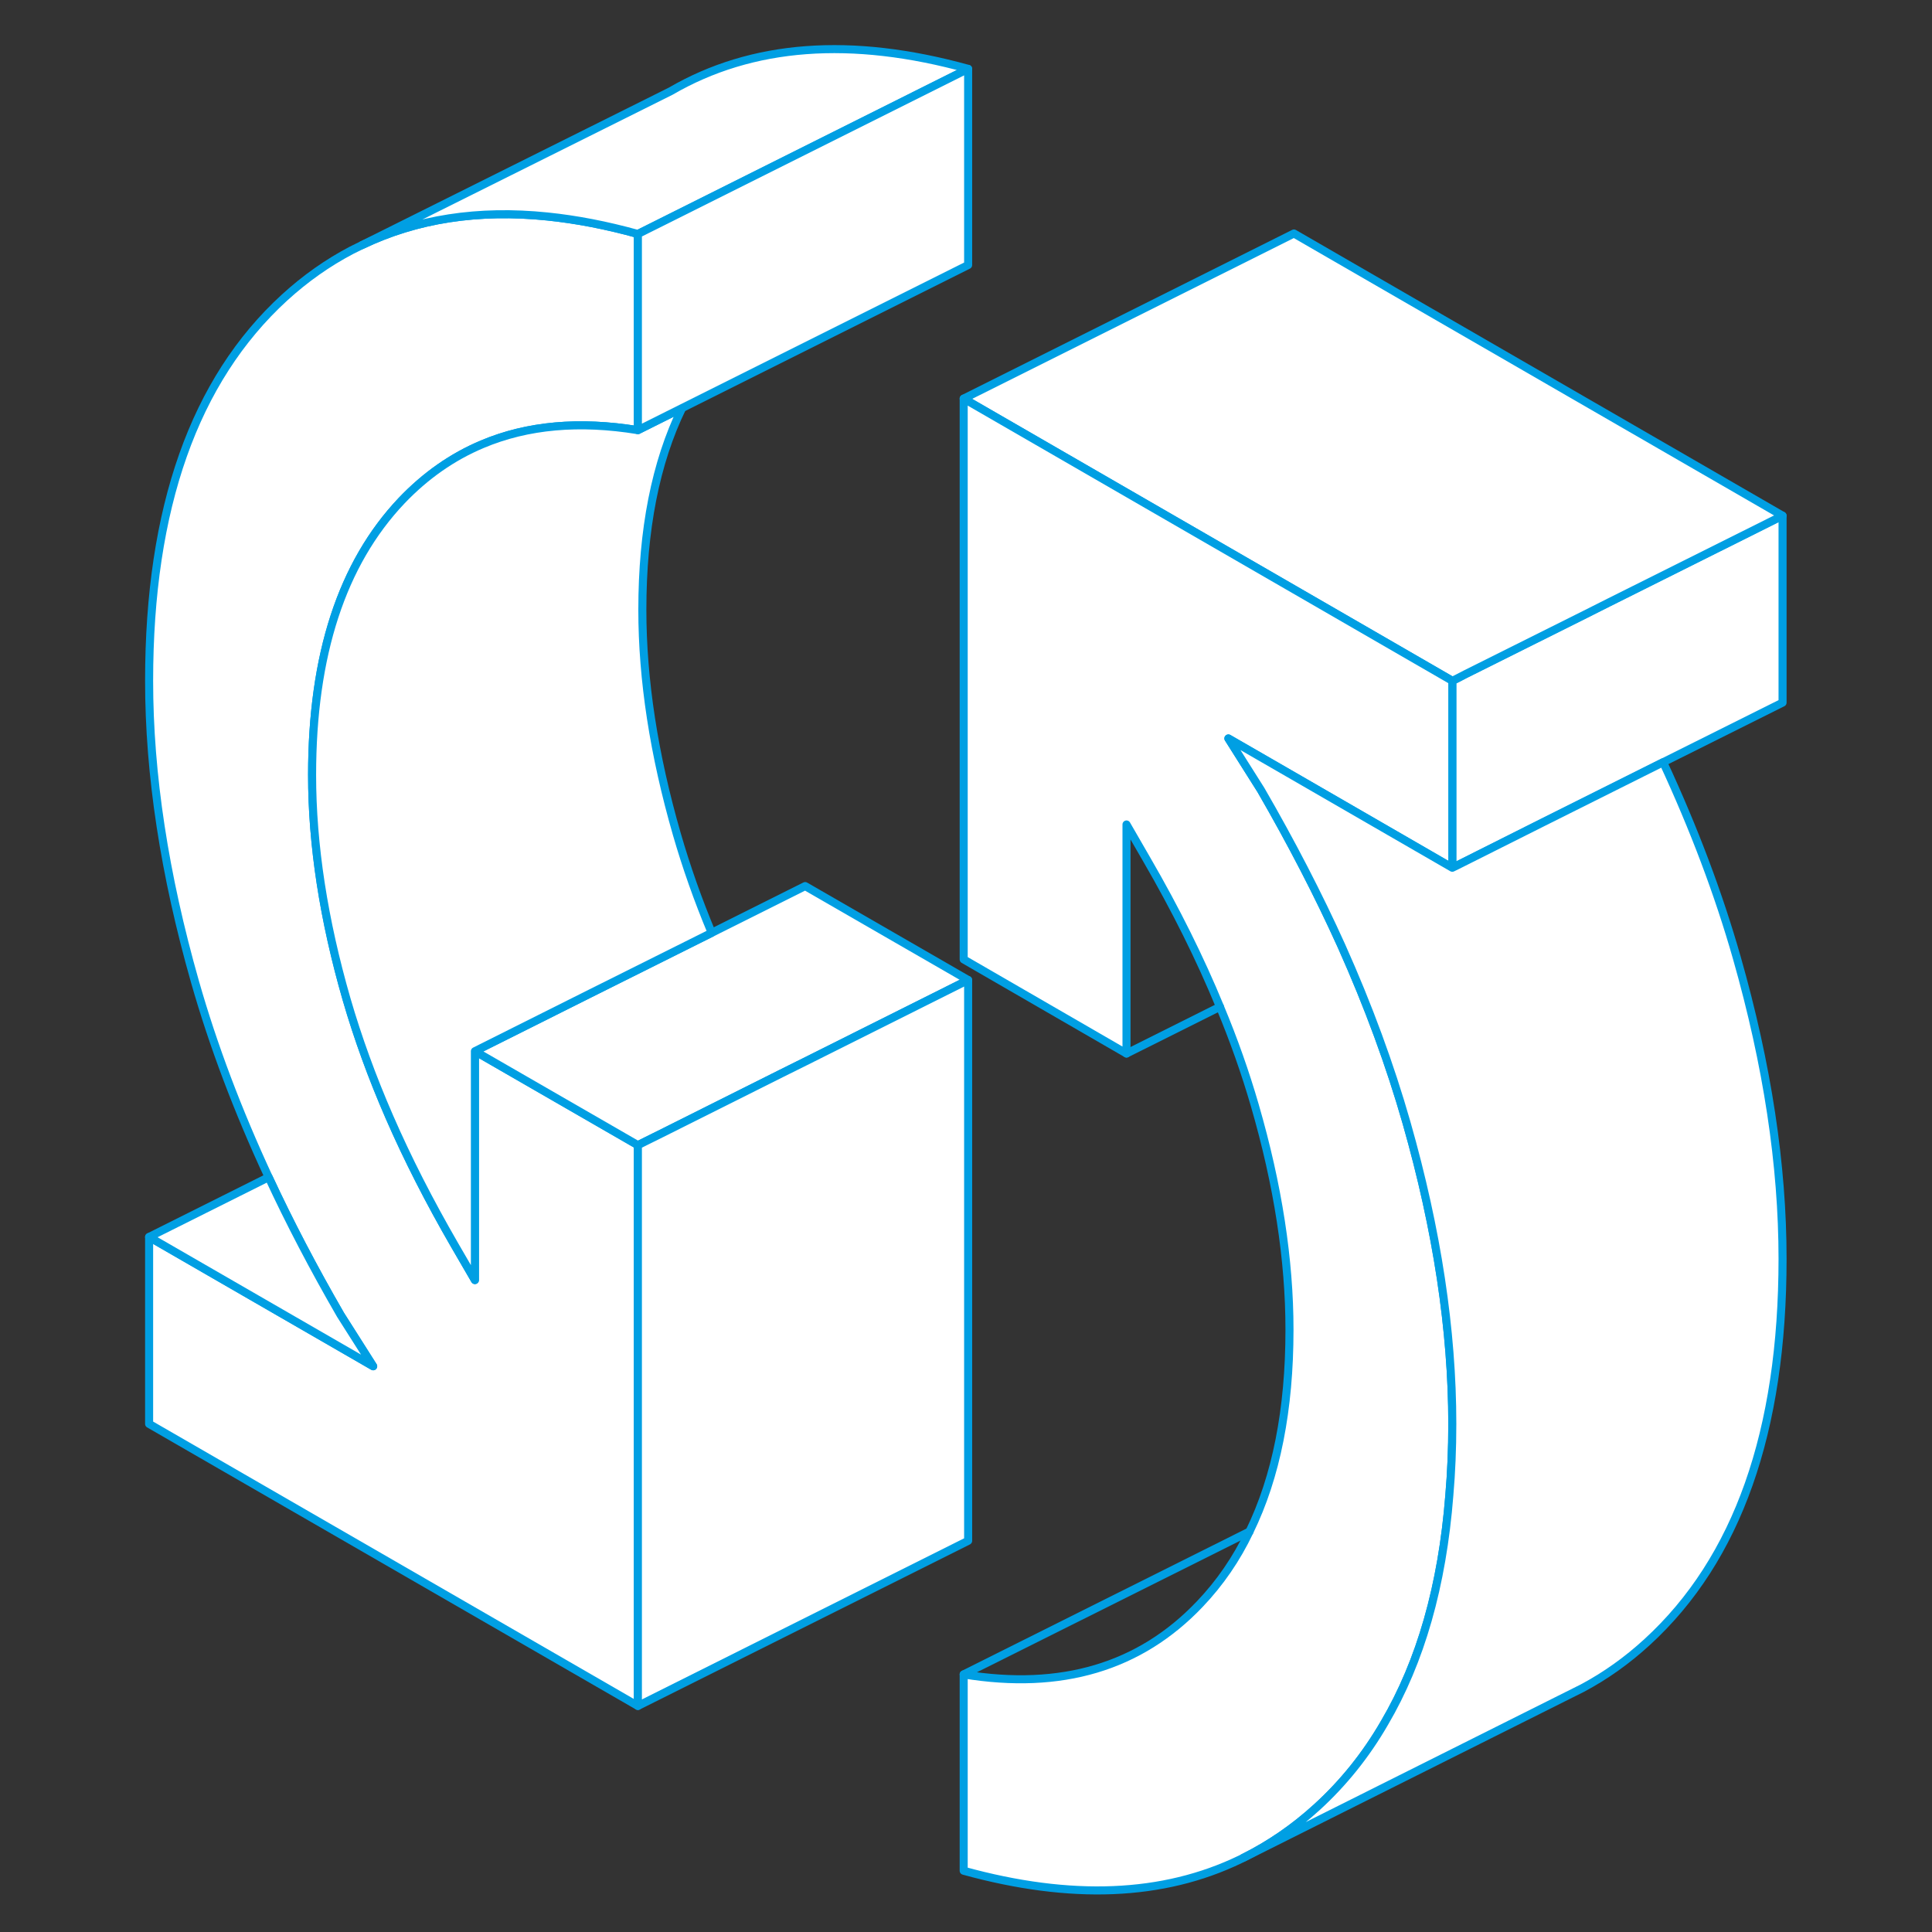
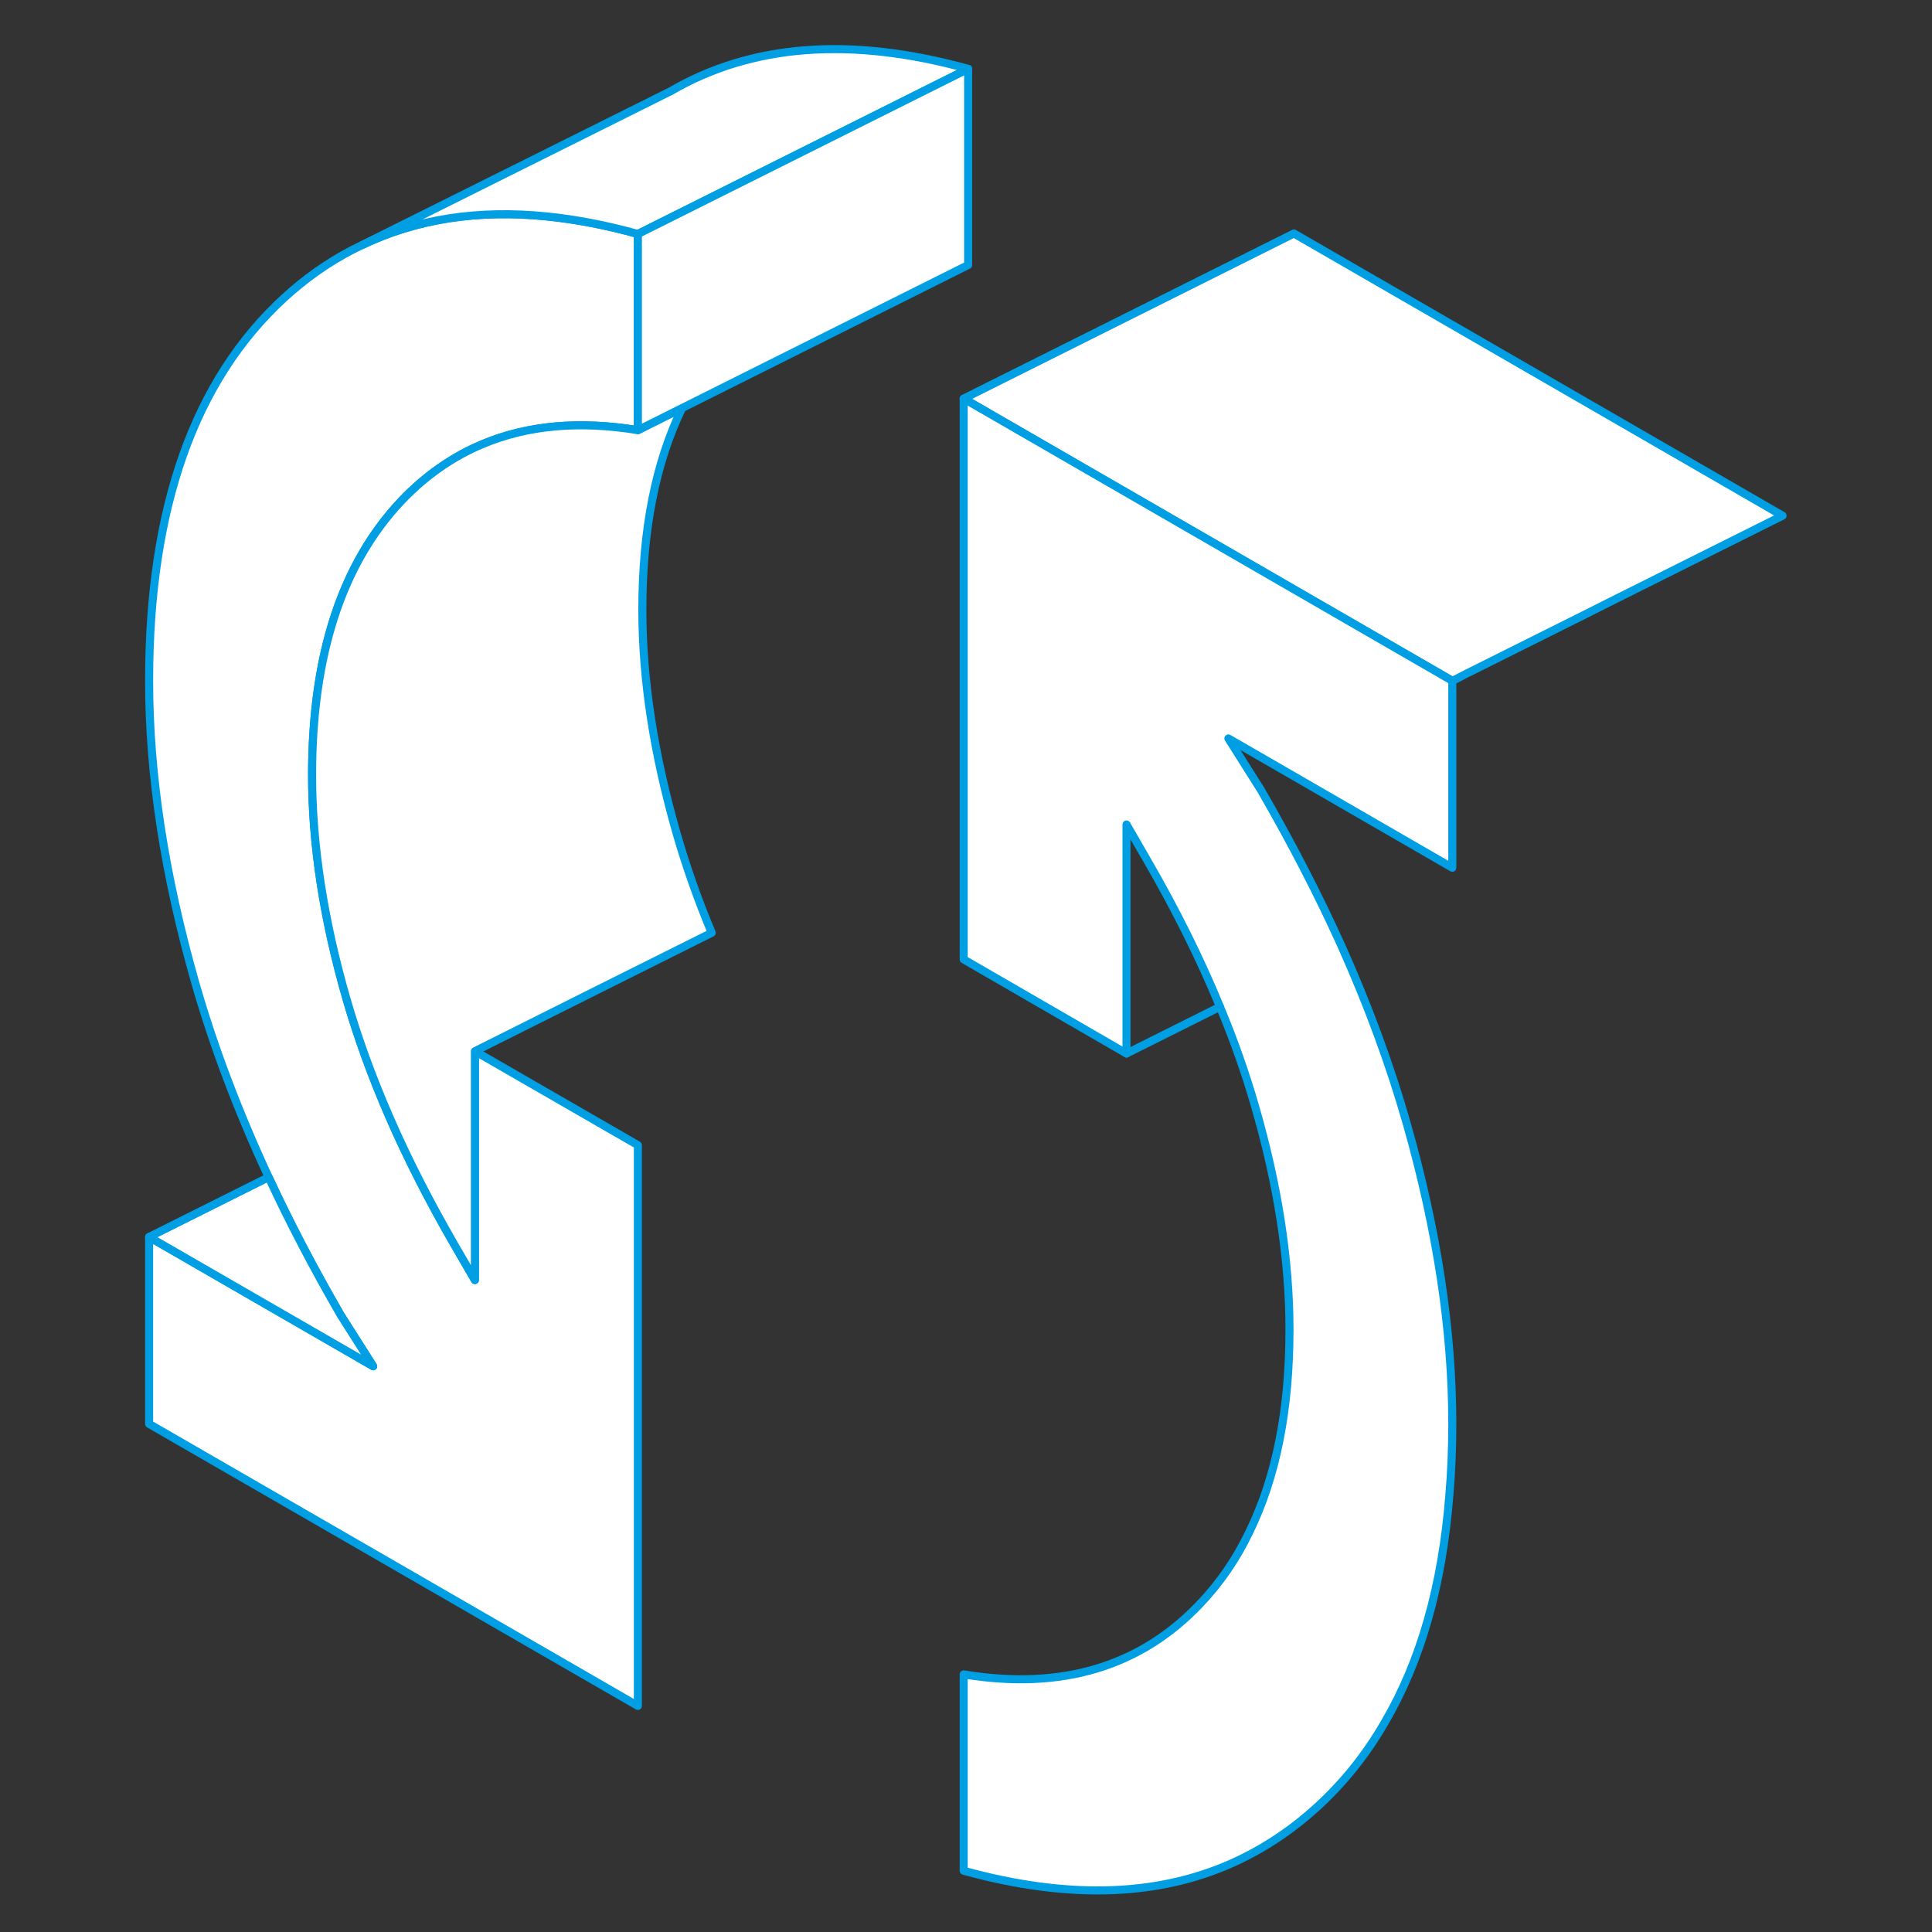
<svg xmlns="http://www.w3.org/2000/svg" width="240" height="240" viewBox="0 0 240 240" fill="none">
  <rect x="0" y="0" width="240" height="240" fill="#333333" stroke="none" />
  <path d="M49.887 62.194C42.481 70.01 38.769 81.353 38.769 96.266C38.769 104.964 40.205 114.256 43.056 124.143C44.451 128.943 46.215 133.805 48.369 138.748C50.646 143.979 53.353 149.271 56.471 154.666L58.994 159.015V130.584L79.24 142.256V211.918L18.523 176.882V153.661L46.358 169.723L42.297 163.323C38.953 157.538 35.979 151.856 33.374 146.236C29.538 137.969 26.481 129.887 24.225 121.969C20.43 108.656 18.523 96.184 18.523 84.574C18.523 63.097 24.143 47.22 35.343 36.964C37.948 34.584 40.717 32.636 43.692 31.077L44.984 30.441C51.733 27.2 59.404 26.01 67.999 26.892C71.589 27.261 75.323 27.979 79.24 29.066V53.435C71.958 52.246 65.517 52.82 59.917 55.179C56.205 56.738 52.861 59.077 49.887 62.194Z" fill="white" stroke="#009FE3" stroke-linecap="round" stroke-linejoin="round" />
-   <path d="M221.436 64.061V87.282L206.605 94.687L191.589 102.195L180.964 107.528L180.41 107.795V84.574L180.964 84.308L182.03 83.754L196.861 76.349L199.876 74.831L221.436 64.061Z" fill="white" stroke="#009FE3" stroke-linecap="round" stroke-linejoin="round" />
  <path d="M221.436 64.061L199.876 74.831L196.861 76.349L182.03 83.754L180.964 84.307L180.41 84.574L160.738 73.21L119.712 49.518L160.738 29.005L221.436 64.061Z" fill="white" stroke="#009FE3" stroke-linecap="round" stroke-linejoin="round" />
  <path d="M160.738 96.431L152.594 91.733L156.635 98.133C160.43 104.697 163.774 111.159 166.646 117.518C169.989 124.984 172.677 132.308 174.728 139.487C178.523 152.8 180.41 165.272 180.41 176.882C180.41 179.959 180.287 182.913 180.041 185.764C179.159 196.984 176.471 206.4 171.979 214.031C169.682 218.01 166.871 221.498 163.589 224.492C160.759 227.077 157.702 229.169 154.441 230.79L154.071 230.974C144.471 235.61 133.025 236.062 119.712 232.39V208C131.835 209.99 141.62 207.077 149.046 199.261C151.528 196.656 153.6 193.661 155.22 190.256C158.543 183.446 160.184 175.097 160.184 165.19C160.184 156.492 158.748 147.2 155.877 137.313C154.707 133.272 153.271 129.19 151.548 125.067C149.087 119.077 146.051 112.984 142.461 106.79L139.938 102.42V130.872L119.712 119.179V49.518L160.738 73.21L180.41 84.574V107.795L160.738 96.431Z" fill="white" stroke="#009FE3" stroke-linecap="round" stroke-linejoin="round" />
-   <path d="M120.266 121.743L100.02 131.877L97.046 133.354L82.174 140.8L79.241 142.256L58.995 130.584L73.333 123.405L88.41 115.877L100.02 110.072L120.266 121.743Z" fill="white" stroke="#009FE3" stroke-linecap="round" stroke-linejoin="round" />
-   <path d="M120.266 121.743V191.405L79.241 211.918V142.256L82.174 140.8L97.046 133.354L100.02 131.877L120.266 121.743Z" fill="white" stroke="#009FE3" stroke-linecap="round" stroke-linejoin="round" />
  <path d="M88.41 115.877L73.333 123.405L58.995 130.585V159.015L56.472 154.667C53.354 149.272 50.646 143.98 48.369 138.749C46.215 133.805 44.451 128.944 43.056 124.144C40.205 114.256 38.769 104.964 38.769 96.267C38.769 81.354 42.482 70.01 49.887 62.195C52.861 59.077 56.205 56.739 59.918 55.18C65.518 52.821 71.959 52.246 79.241 53.436L84.738 50.687C81.436 57.477 79.795 65.826 79.795 75.754C79.795 84.451 81.231 93.744 84.082 103.631C85.251 107.672 86.687 111.754 88.41 115.877Z" fill="white" stroke="#009FE3" stroke-linecap="round" stroke-linejoin="round" />
  <path d="M120.266 8.554L79.241 29.067C75.323 27.979 71.59 27.261 68 26.892C59.405 26.01 51.733 27.2 44.984 30.441L83.323 11.323C93.415 5.456 105.743 4.533 120.266 8.554Z" fill="white" stroke="#009FE3" stroke-linecap="round" stroke-linejoin="round" />
  <path d="M120.266 8.554V32.923L84.738 50.687L79.241 53.436V29.067L120.266 8.554Z" fill="white" stroke="#009FE3" stroke-linecap="round" stroke-linejoin="round" />
  <path d="M46.358 169.723L18.523 153.661L33.374 146.236C35.979 151.856 38.953 157.538 42.297 163.323L46.358 169.723Z" fill="white" stroke="#009FE3" stroke-linecap="round" stroke-linejoin="round" />
  <path d="M151.548 125.067L139.938 130.872L151.548 125.067Z" fill="white" />
  <path d="M151.548 125.067L139.938 130.872" stroke="#009FE3" stroke-linecap="round" stroke-linejoin="round" />
  <path d="M155.22 190.256L119.712 208L155.22 190.256Z" fill="white" />
-   <path d="M155.22 190.256L119.712 208" stroke="#009FE3" stroke-linecap="round" stroke-linejoin="round" />
-   <path d="M221.436 156.369C221.436 177.846 215.835 193.703 204.615 203.98C202.112 206.277 199.425 208.185 196.574 209.703L194.687 210.646L154.44 230.79C157.702 229.169 160.758 227.077 163.589 224.492C166.871 221.498 169.681 218.01 171.979 214.031C176.471 206.4 179.158 196.985 180.04 185.764C180.287 182.913 180.41 179.959 180.41 176.882C180.41 165.272 178.522 152.8 174.728 139.487C172.676 132.308 169.989 124.985 166.646 117.518C163.774 111.159 160.43 104.697 156.635 98.133L152.594 91.733L160.738 96.431L180.41 107.795L180.963 107.528L191.589 102.195L206.604 94.687C210.44 102.954 213.497 111.056 215.753 118.974C219.549 132.287 221.436 144.759 221.436 156.369Z" fill="white" stroke="#009FE3" stroke-linecap="round" stroke-linejoin="round" />
</svg>